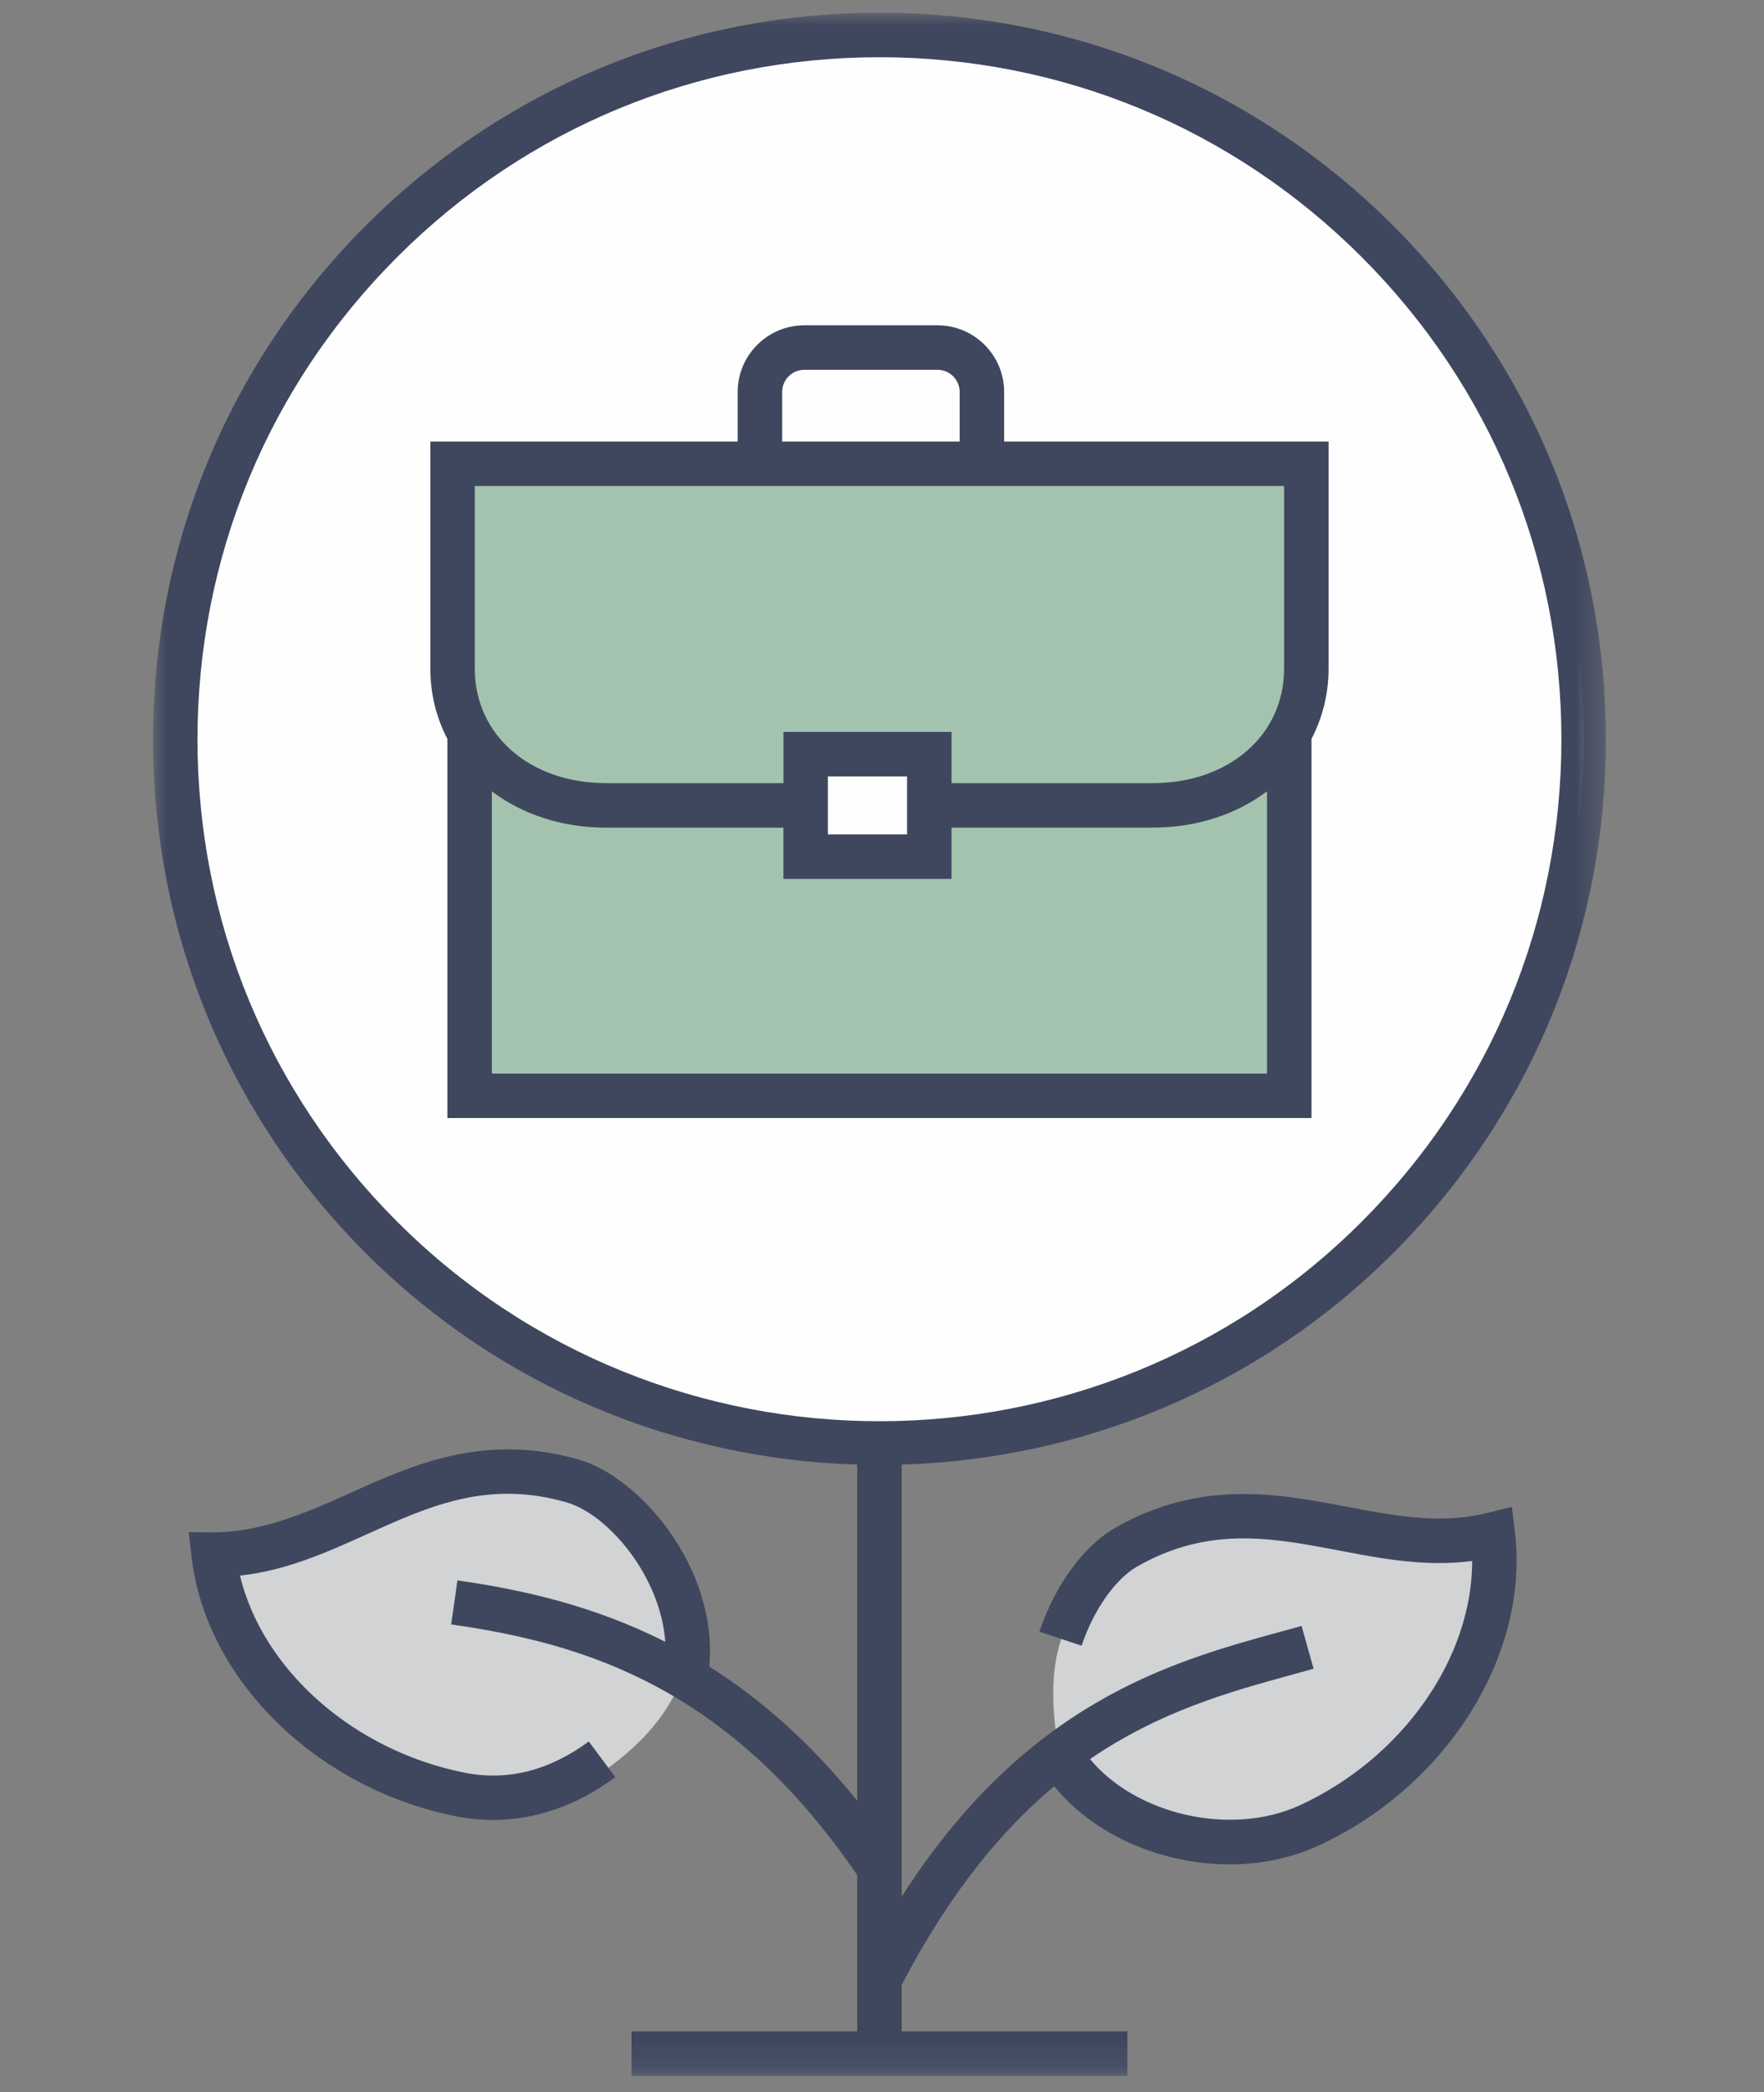
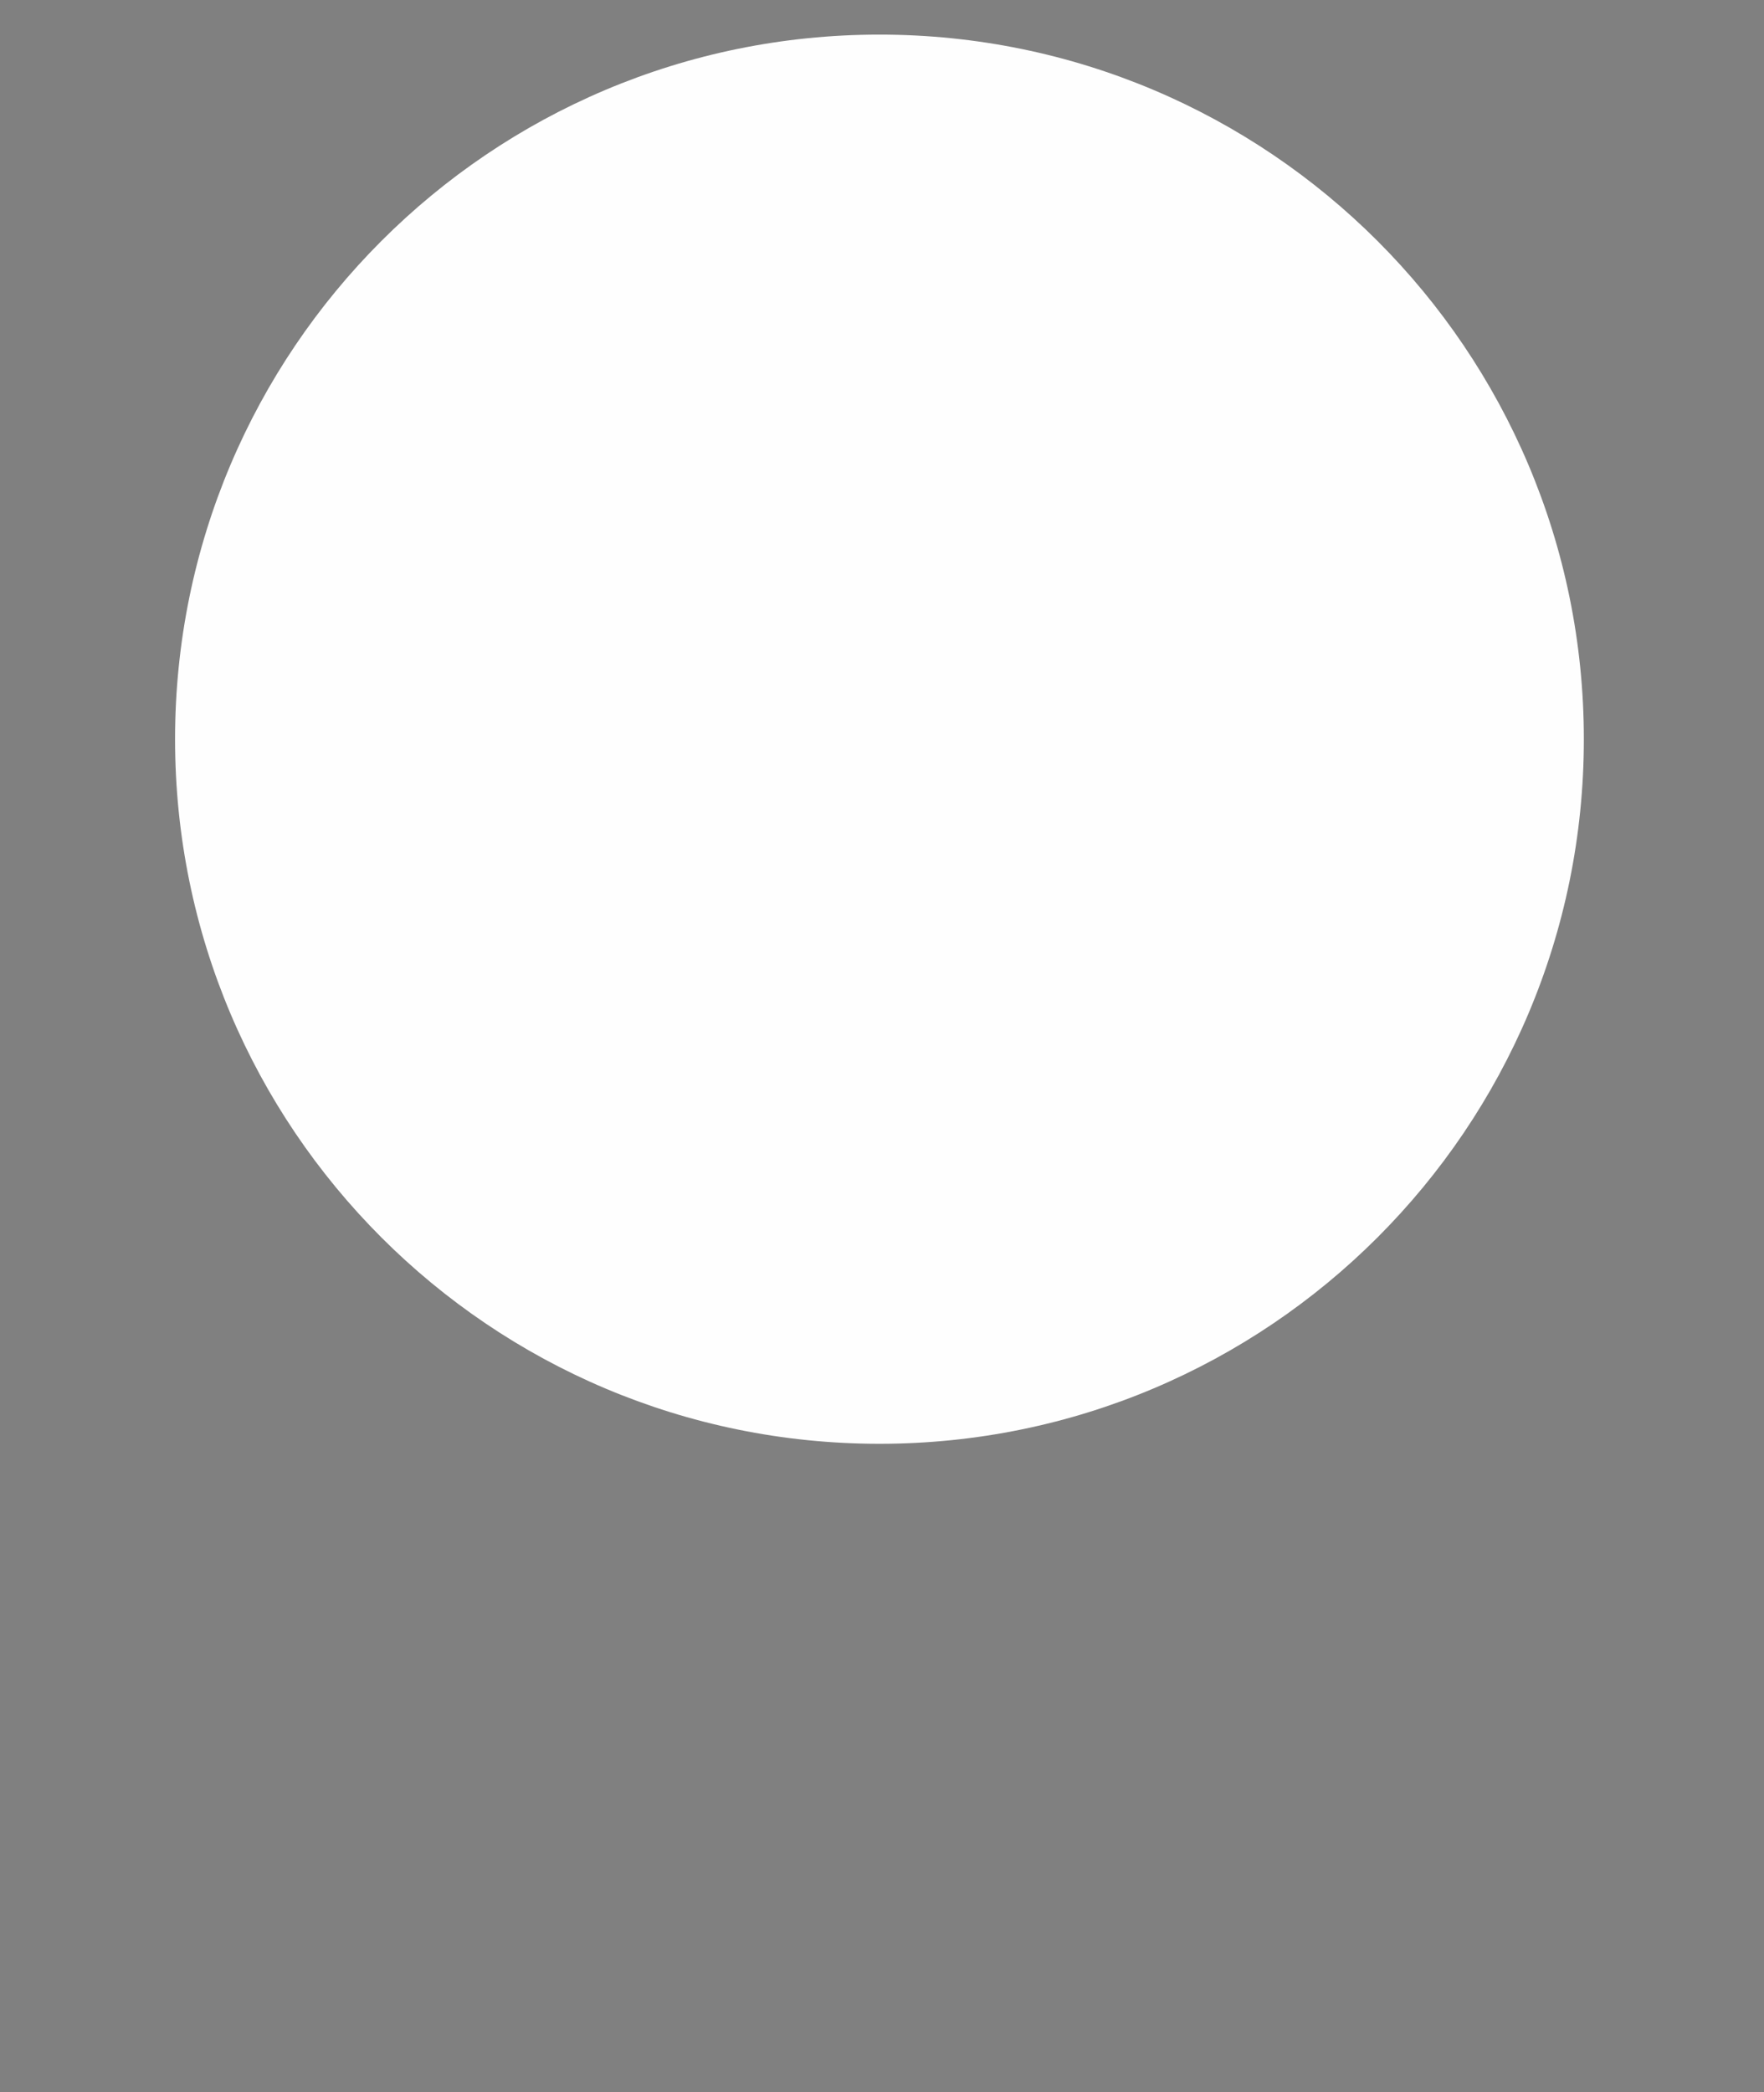
<svg xmlns="http://www.w3.org/2000/svg" xmlns:xlink="http://www.w3.org/1999/xlink" width="70" height="83" viewBox="0 0 70 83">
  <rect x="0" y="0" width="70" height="83" fill="#808080" stroke="none" />
  <defs>
-     <path id="2vbnvz14qa" d="M0 81.845L57.652 81.845 57.652 0 0 0z" />
-   </defs>
+     </defs>
  <g fill="none" fill-rule="evenodd" transform="translate(6.073 .506)">
    <path fill="#FEFEFE" d="M56.778 28.82c0 15.437-12.516 27.951-27.952 27.951-15.438 0-27.952-12.514-27.952-27.95C.874 13.382 13.388.867 28.826.867c15.436 0 27.952 12.515 27.952 27.952" />
    <mask id="f45t8k2hwb" fill="#fff">
      <use xlink:href="#2vbnvz14qa" />
    </mask>
    <path fill="#A3C3AF" d="M25.899 33.478h4.906v-4.065h-4.906v4.065zM11.886 17.894v8.13c0 .945.258 1.79.677 2.53v14.41h32.525V28.552c.419-.74.677-1.583.677-2.526v-8.131h-33.88z" mask="url(#f45t8k2hwb)" />
    <path fill="#D1D3D4" d="M16.662 58.358c-5.933-1.717-9.254 2.964-14.254 2.921.523 4.54 4.643 8.492 9.78 9.513 2.357.468 4.808-.405 5.716-1.047 6.516-4.611 2.205-10.427-1.242-11.387M36.011 64.61c.673-2.055 1.573-3.04 2.612-3.633 5.366-3.058 9.692.715 14.543-.498.554 4.536-2.525 9.342-7.281 11.54-3.202 1.48-7.916.385-9.838-2.639 0 0-.709-2.714-.036-4.77" mask="url(#f45t8k2hwb)" />
-     <path fill="#3F475F" d="M9.69 47.962C4.58 42.85 1.764 36.055 1.764 28.826c0-7.228 2.815-14.024 7.926-19.135 5.112-5.112 11.907-7.926 19.136-7.926 7.228 0 14.024 2.814 19.135 7.926 5.112 5.11 7.926 11.907 7.926 19.135 0 7.23-2.814 14.024-7.926 19.136-10.55 10.552-27.719 10.552-38.27 0zm44.23 11.31l-.969.242c-1.85.462-3.656.119-5.568-.245-2.719-.516-5.801-1.103-9.197.833-1.25.713-2.404 2.292-3.012 4.122l1.675.556c.468-1.412 1.337-2.647 2.21-3.145 2.833-1.612 5.34-1.138 7.994-.632 1.703.325 3.456.659 5.293.417.004 3.838-2.74 7.798-6.831 9.688-2.736 1.261-6.51.375-8.333-1.829 2.777-1.9 5.538-2.668 7.989-3.34l.882-.245-.477-1.697-.871.24c-4.31 1.182-10.05 2.778-14.997 10.497V57.597c7.085-.215 14.105-2.993 19.501-8.388 5.445-5.445 8.443-12.683 8.443-20.383 0-7.7-2.998-14.938-8.443-20.382C43.764 2.998 36.525 0 28.826 0c-7.7 0-14.939 2.998-20.383 8.444C2.998 13.888 0 21.126 0 28.826c0 7.7 2.998 14.938 8.443 20.383 5.395 5.395 12.415 8.173 19.5 8.388V70.93c-1.899-2.356-3.877-4.063-5.869-5.32.349-3.953-2.784-7.52-5.166-8.209-3.757-1.085-6.614.206-9.136 1.346-1.776.8-3.464 1.517-5.357 1.54l-.998-.009.114.994c.56 4.857 4.97 9.18 10.486 10.276.492.097.984.147 1.473.147 1.684 0 3.338-.575 4.853-1.699l-1.051-1.417c-1.566 1.16-3.227 1.577-4.931 1.24-4.42-.88-8.016-4.088-8.911-7.82 1.846-.199 3.47-.932 5.048-1.645 2.464-1.112 4.79-2.165 7.919-1.257 1.618.468 3.716 2.895 3.911 5.53-2.82-1.426-5.63-2.063-8.248-2.437l-.25 1.746c5.362.767 11.02 2.513 16.113 9.94v6.204h-8.956v1.765h19.677V80.08h-8.956v-1.844c1.915-3.67 3.974-6.141 6.054-7.88 1.586 1.955 4.283 3.1 6.955 3.1 1.224 0 2.441-.24 3.538-.746 5.105-2.358 8.38-7.593 7.786-12.447l-.12-.991z" mask="url(#f45t8k2hwb)" />
-     <path fill="#3F475F" d="M44.883 26.025c0 2.63-2.194 4.538-5.216 4.538h-7.98V28.53h-6.67v2.032h-7.04c-3.018 0-5.209-1.908-5.209-4.538v-7.25h32.115v7.25zM26.78 32.596h3.142v-2.3H26.78v2.3zm17.425-1.71v11.197h-30.76V30.888c1.202.905 2.769 1.44 4.53 1.44h7.04v2.033h6.671v-2.034h7.98c1.765 0 3.335-.534 4.54-1.441h-.001zM24.965 15.044c0-.485.395-.88.881-.88h5.282c.486 0 .881.395.881.88v1.967h-7.044v-1.967zm8.809 1.967v-1.967c0-1.459-1.187-2.645-2.646-2.645h-5.282c-1.459 0-2.646 1.186-2.646 2.645v1.967H11.004v9.014c0 1.014.245 1.953.677 2.785v15.037H45.97V28.808c.432-.831.678-1.77.678-2.783v-9.014H33.774z" mask="url(#f45t8k2hwb)" />
  </g>
</svg>